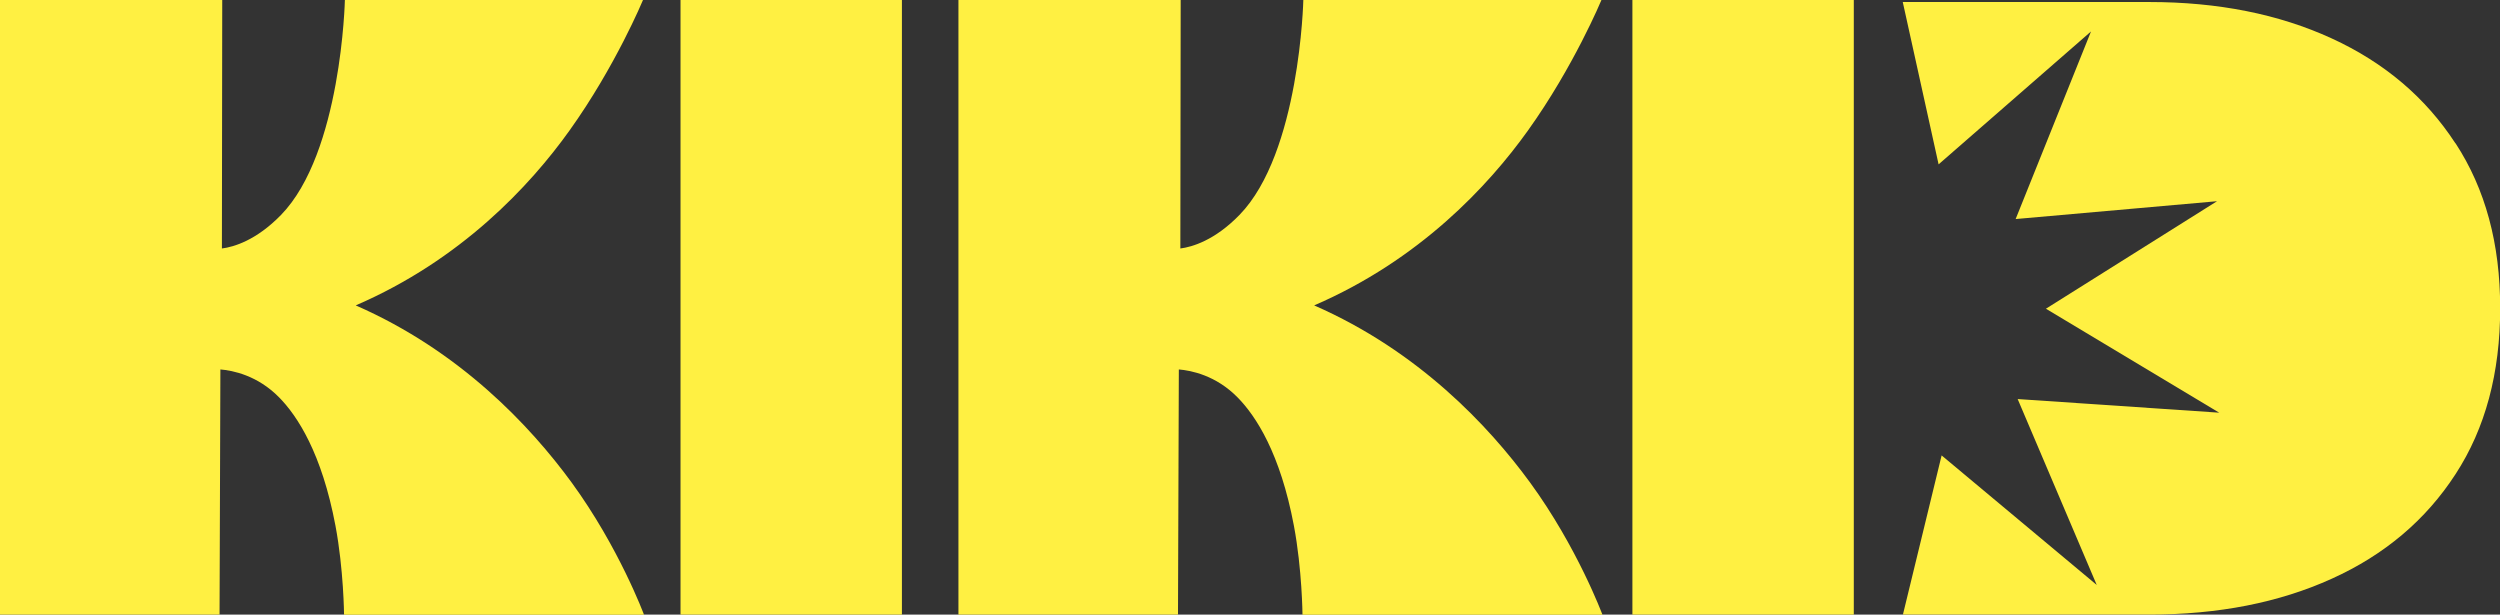
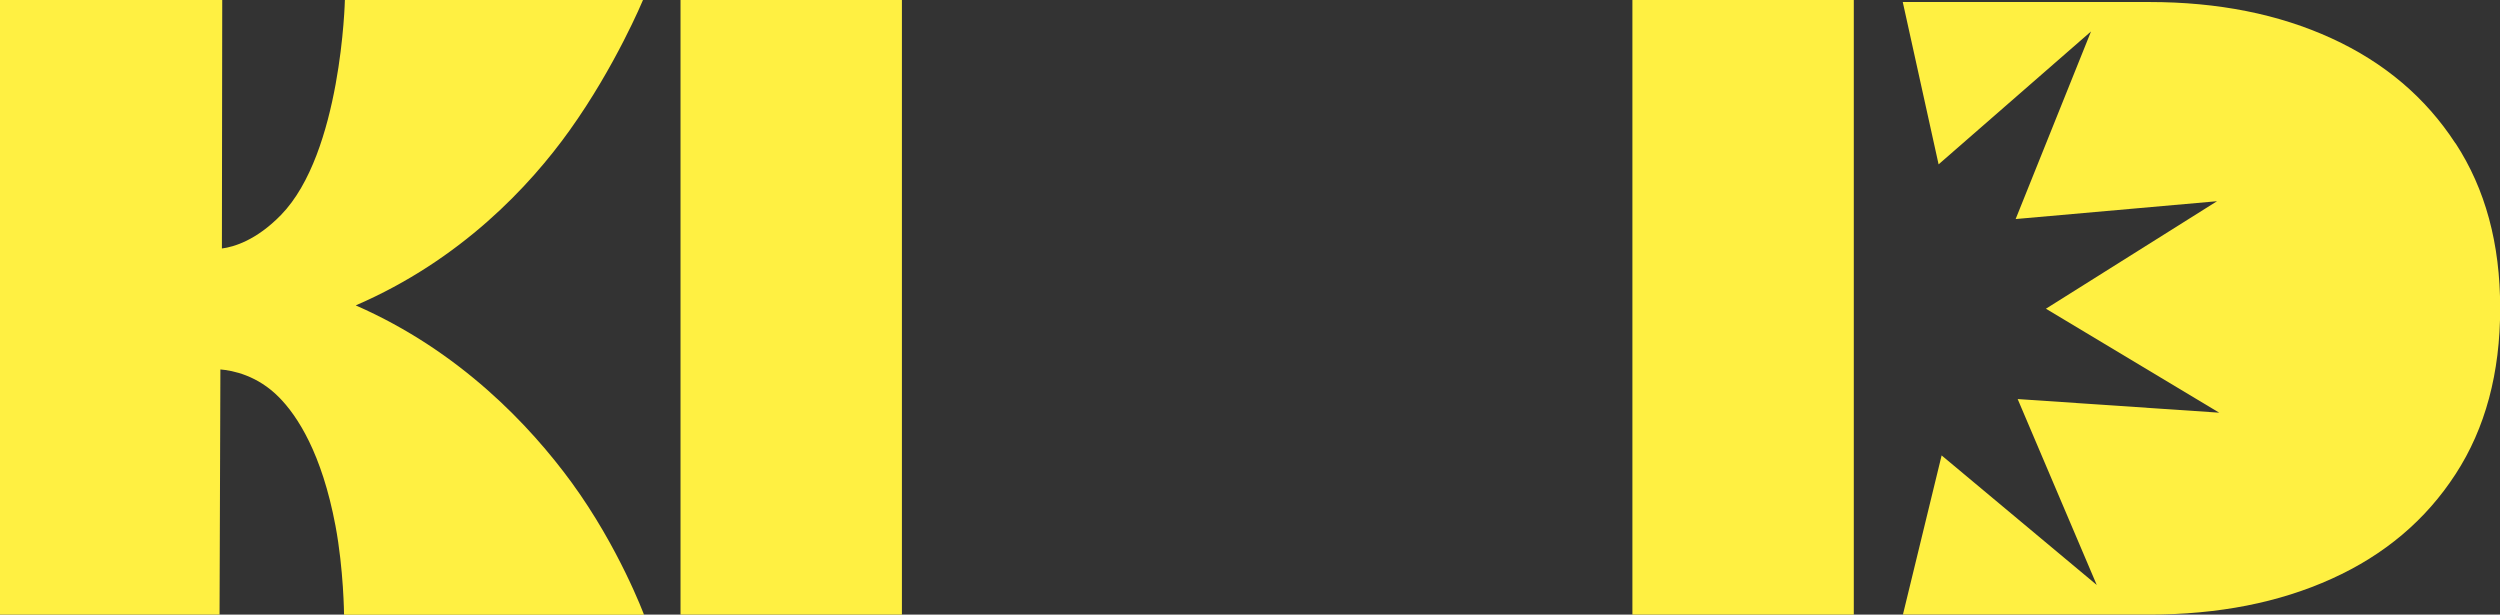
<svg xmlns="http://www.w3.org/2000/svg" viewBox="0 0 1486 365.3" id="Laag_1">
  <rect x="0" y="0" width="1486" height="365.3" fill="#333333" stroke="none" />
  <defs>
    <style>      .st0 {        fill: #fff042;      }    </style>
  </defs>
-   <path d="M781.2,181.5c62.5-27,103.4-70.9,127-103.9C935.5,39.5,951.9,0,951.9,0h-177.2s-2,90.9-38,127.8c-14.7,15.1-28.1,19-35.1,19.9l.2-147.7h-132.1v365.3h130.5l.5-145.7c7.3.6,22.1,3.5,35,16.7,10.8,11,25.3,33.1,33.4,76.2,4.9,26.1,5.1,52.9,5.1,52.9h178.3s-14.9-40.1-43.1-78.7c-24.5-33.5-66.2-78-128.1-105.1Z" class="st0" />
  <path d="M211.5,181.5c62.5-27,103.4-70.9,127-103.9C365.8,39.5,382.2,0,382.2,0h-177.2s-2,90.9-38,127.8c-14.7,15.1-28.1,19-35.1,19.9l.2-147.7H0v365.3h130.5l.5-145.7c7.3.6,22.1,3.5,35,16.7,10.8,11,25.3,33.1,33.4,76.2,4.9,26.1,5.1,52.9,5.1,52.9h178.3s-14.9-40.1-43.1-78.7c-24.5-33.5-66.2-78-128.1-105.1Z" class="st0" />
  <rect height="365.3" width="131.6" x="404.5" class="st0" />
  <rect height="365.3" width="131.6" x="970.3" class="st0" />
  <path d="M1459.5,85.2c-17.7-27.2-42.2-48-73.6-62.4-31.4-14.4-67.5-21.6-108.4-21.6h-146.5l21.3,96.5,90.6-79-44.8,111.5,119.7-10.6-101.7,63.9,103,61.8-119.8-8.1,47,110.5-92.2-77-23,94.6h146.5c40.9,0,77.1-7.1,108.4-21.3,31.4-14.2,55.9-34.9,73.6-62.2,17.7-27.2,26.5-60.1,26.5-98.6s-8.8-70.8-26.5-98Z" class="st0" />
</svg>